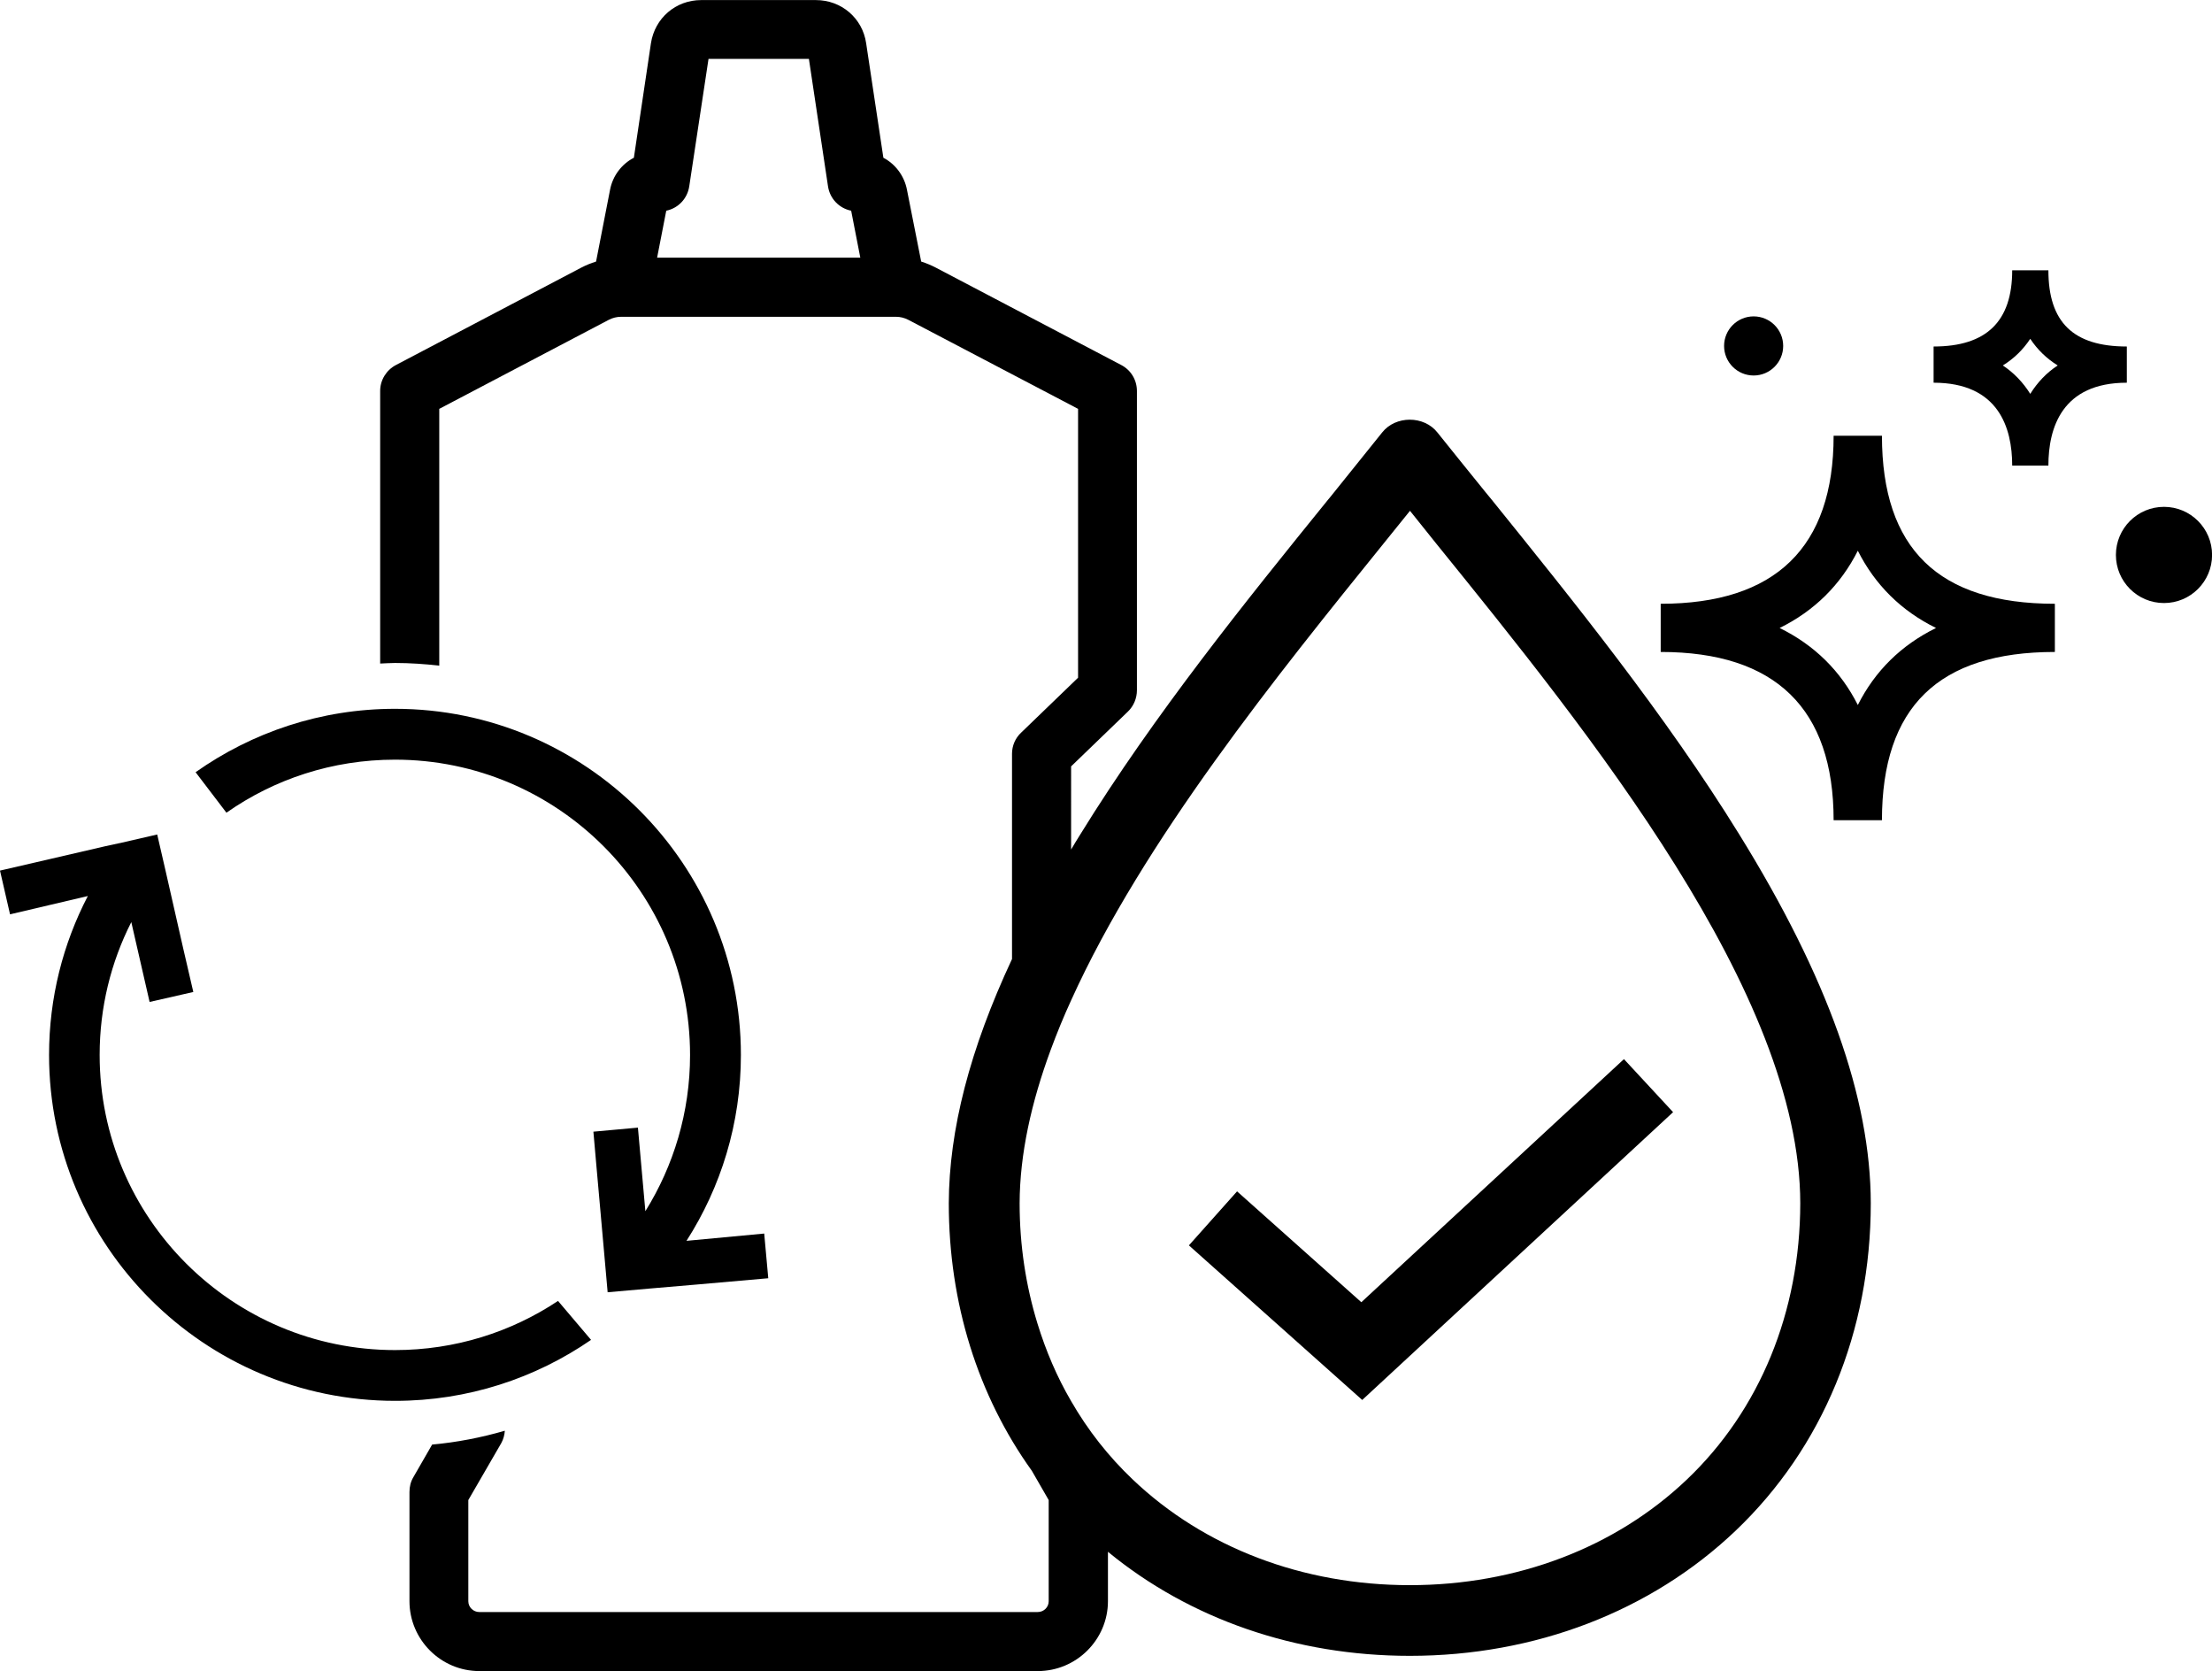
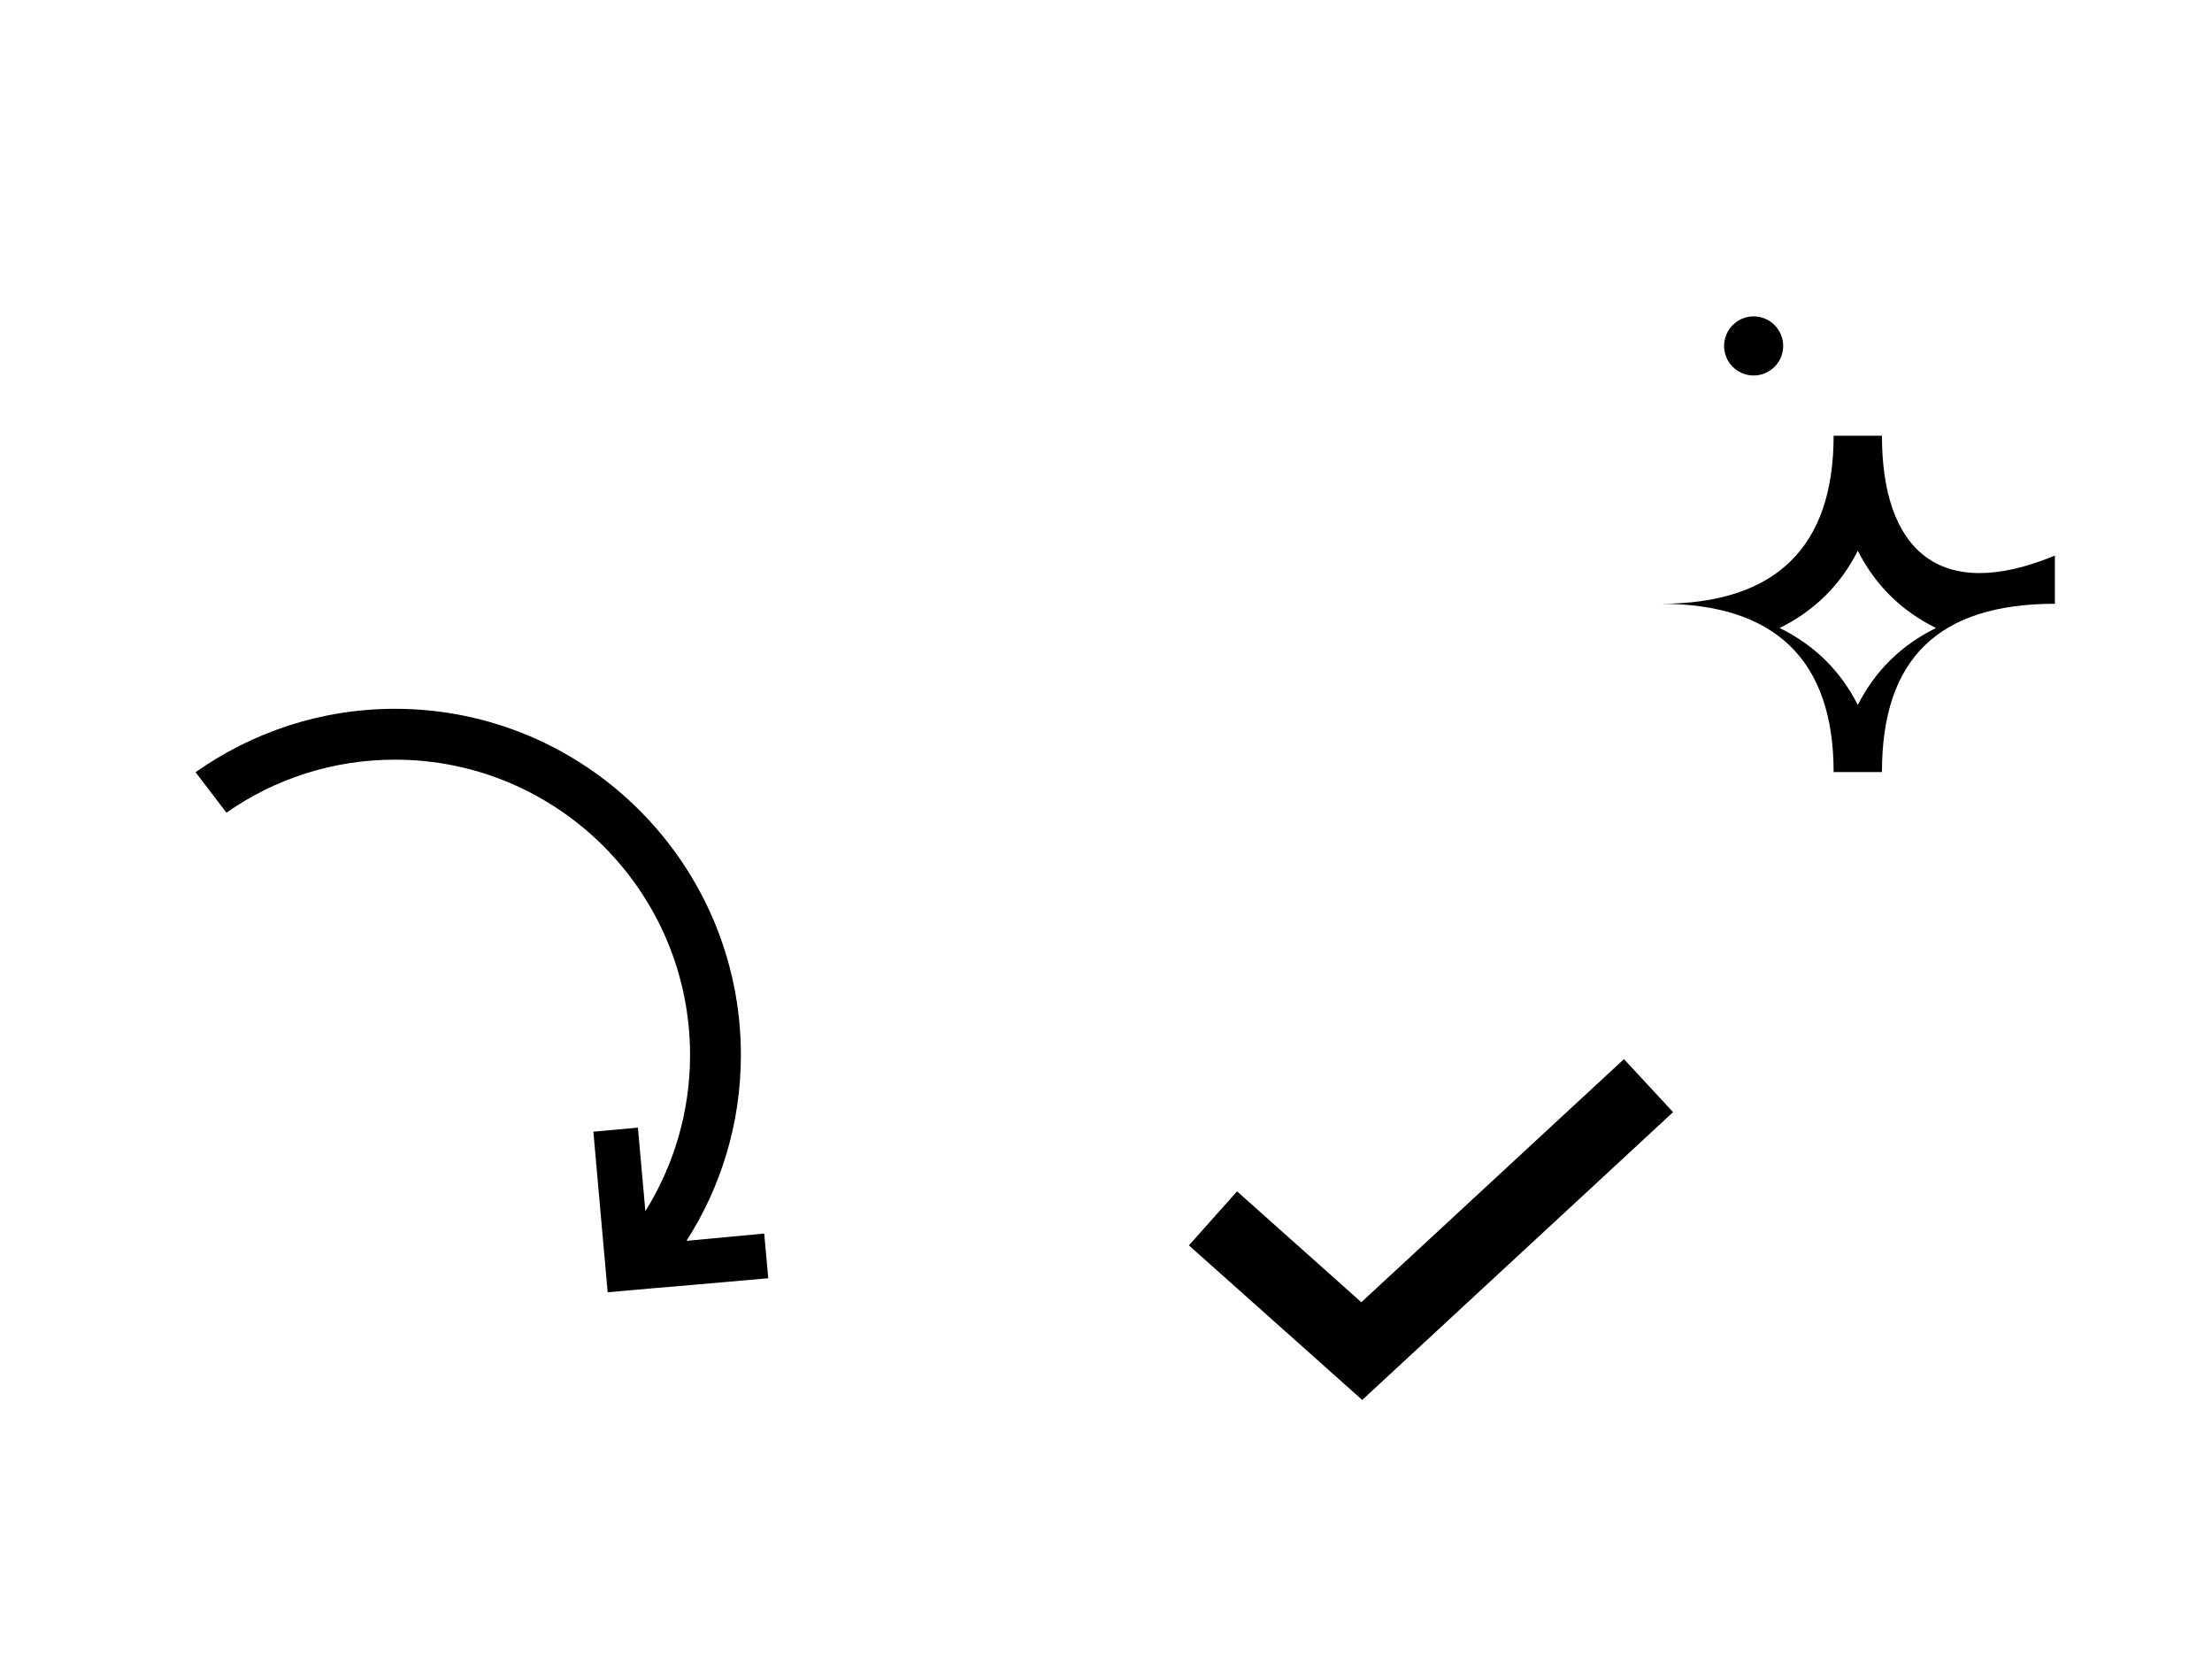
<svg xmlns="http://www.w3.org/2000/svg" version="1.1" id="Livello_1" x="0px" y="0px" viewBox="0 0 273.24 206.37" style="enable-background:new 0 0 273.24 206.37;" xml:space="preserve">
  <g>
    <g>
      <g>
        <polygon points="168.27,172.88 146.86,153.79 152.81,147.12 168.16,160.81 200.6,130.79 206.67,137.34    " />
      </g>
      <g>
-         <path d="M253.03,33.38h-4.47c0,6.32-3.19,9.41-9.71,9.41v4.47c8.03,0,9.71,5.57,9.71,10.24h4.47c0-4.67,1.68-10.24,9.69-10.24     v-4.47C256.11,42.79,253.03,39.8,253.03,33.38z M250.79,48.64c-0.88-1.41-2.03-2.61-3.39-3.51c1.38-0.85,2.51-1.96,3.39-3.29     c0.88,1.33,2.01,2.43,3.39,3.29C252.8,46.03,251.67,47.23,250.79,48.64z" />
+         </g>
+       <g>
+         <path d="M232.47,53.81h-5.97c0,13.78-7.18,20.75-21.36,20.75c14.18,0,21.36,7,21.36,20.78h5.97     c0-13.98,6.98-20.78,21.36-20.78v-5.95C239.45,74.56,232.47,67.76,232.47,53.81z M229.49,87.06c-2.13-4.22-5.37-7.4-9.66-9.51     c4.29-2.11,7.53-5.32,9.66-9.54c2.13,4.22,5.37,7.43,9.66,9.54C234.86,79.66,231.62,82.84,229.49,87.06z" />
      </g>
      <g>
-         <path d="M232.47,53.81h-5.97c0,13.78-7.18,20.75-21.36,20.75v5.95c14.18,0,21.36,7,21.36,20.78h5.97     c0-13.98,6.98-20.78,21.36-20.78v-5.95C239.45,74.56,232.47,67.76,232.47,53.81z M229.49,87.06c-2.13-4.22-5.37-7.4-9.66-9.51     c4.29-2.11,7.53-5.32,9.66-9.54c2.13,4.22,5.37,7.43,9.66,9.54C234.86,79.66,231.62,82.84,229.49,87.06z" />
-       </g>
-       <g>
-         <circle cx="267.31" cy="68.53" r="5.94" />
-       </g>
+         </g>
      <circle cx="216.62" cy="42.72" r="3.65" />
    </g>
    <g>
      <g>
        <g>
          <path d="M94.9,157.85l-8.77,0.77l-5.86,0.5l-5.21,0.46l-0.33-3.72l-1.07-12.01l-0.36-4.1l5.5-0.5l0.92,10.32      c3.49-5.61,5.52-12.22,5.52-19.29c0-20.11-16.34-36.47-36.45-36.47c-7.74,0-14.92,2.41-20.82,6.55l-3.81-5      c6.97-4.92,15.46-7.83,24.63-7.83c23.56,0,42.73,19.17,42.73,42.75c0,8.45-2.47,16.32-6.72,22.95l9.6-0.9L94.9,157.85z" />
        </g>
      </g>
      <g>
-         <path d="M73.01,165.46c-6.88,4.74-15.23,7.53-24.19,7.53c-23.59,0-42.76-19.15-42.76-42.71c0-7.08,1.73-13.75,4.79-19.63     l-9.61,2.26L0,107.51l13-3.01l2.08-0.45l4.34-1l1,4.34l2.23,9.81l1.23,5.3l-5.4,1.23l-2.26-9.86     c-2.51,4.94-3.91,10.52-3.91,16.41c0,20.1,16.36,36.44,36.49,36.44c7.43,0,14.36-2.23,20.13-6.07L73.01,165.46z" />
-       </g>
+         </g>
    </g>
-     <path d="M214.85,103.05c-9.16-14.83-20.58-28.94-30.64-41.41l-0.7-0.85c-2.08-2.58-4.07-5.02-5.95-7.38   c-1.66-2.11-5.17-2.11-6.83,0c-2.03,2.53-4.17,5.17-6.4,7.96l-0.25,0.3c-10.09,12.45-21.51,26.58-30.64,41.38   c-0.38,0.63-0.78,1.23-1.13,1.86V94.64l7.03-6.78c0.7-0.68,1.1-1.63,1.1-2.63V48.29c0-1.36-0.73-2.58-1.93-3.21L115.6,33.05   c-0.58-0.3-1.18-0.55-1.81-0.75l-1.76-8.88c-0.33-1.71-1.43-3.16-2.91-3.94l-2.13-14.15c-0.45-3.09-3.06-5.32-6.2-5.32H86.61   c-3.14,0-5.72,2.23-6.2,5.32l-2.11,14.15c-1.51,0.78-2.61,2.23-2.94,3.94l-1.73,8.88c-0.65,0.2-1.25,0.45-1.83,0.75L48.92,45.07   c-1.2,0.63-1.96,1.86-1.96,3.21v33.66c0.61-0.02,1.22-0.07,1.84-0.07c1.85,0,3.67,0.13,5.46,0.33V50.49L75.19,39.5   c0.48-0.25,1-0.38,1.53-0.38h33.96c0.53,0,1.05,0.13,1.53,0.38l20.96,10.99v33.2l-7.03,6.78c-0.73,0.68-1.13,1.63-1.13,2.61v25.35   c0,0,0,0,0,0c-5.22,11.17-7.78,21.11-7.81,30.17c0,12.3,3.59,23.74,10.26,33.03c0,0,0,0,0,0l2.08,3.61v12.5   c0,0.73-0.6,1.33-1.36,1.33H59.21c-0.75,0-1.36-0.6-1.36-1.33v-12.5l4.07-7.03c0.26-0.47,0.4-0.99,0.44-1.53   c-2.92,0.85-5.92,1.43-8.98,1.71l-2.32,4.03c-0.33,0.55-0.48,1.18-0.48,1.83v13.48c0,4.74,3.87,8.63,8.63,8.63h68.99   c4.77,0,8.66-3.89,8.66-8.63v-6.1c10.11,8.31,23.21,12.85,37.29,12.85c15.48,0,29.79-5.5,40.25-15.46   c10.77-10.26,16.69-24.62,16.69-40.43C231.07,135.57,225.77,120.69,214.85,103.05z M81.17,31.82l1.13-5.8   c1.46-0.3,2.61-1.48,2.84-3.01l2.38-15.74h12.4l2.36,15.74c0.23,1.53,1.38,2.71,2.86,3.01l1.13,5.8H81.17z M208.38,182.7   c-8.83,8.41-21.01,13.05-34.23,13.05c-13.23,0-25.4-4.64-34.23-13.05c-3.01-2.86-5.55-6.1-7.6-9.66l0,0   c-1.75-2.99-3.12-6.2-4.16-9.58c-1.44-4.68-2.21-9.68-2.21-14.87c0.02-6.06,1.44-12.46,3.86-19c0.75-2.02,1.58-4.06,2.52-6.1v0   c8.91-19.68,25.47-40.15,38.7-56.52l3.14-3.89l3.26,4.07c18.95,23.41,44.92,55.51,44.95,81.44   C222.36,162,217.39,174.12,208.38,182.7z" />
  </g>
</svg>